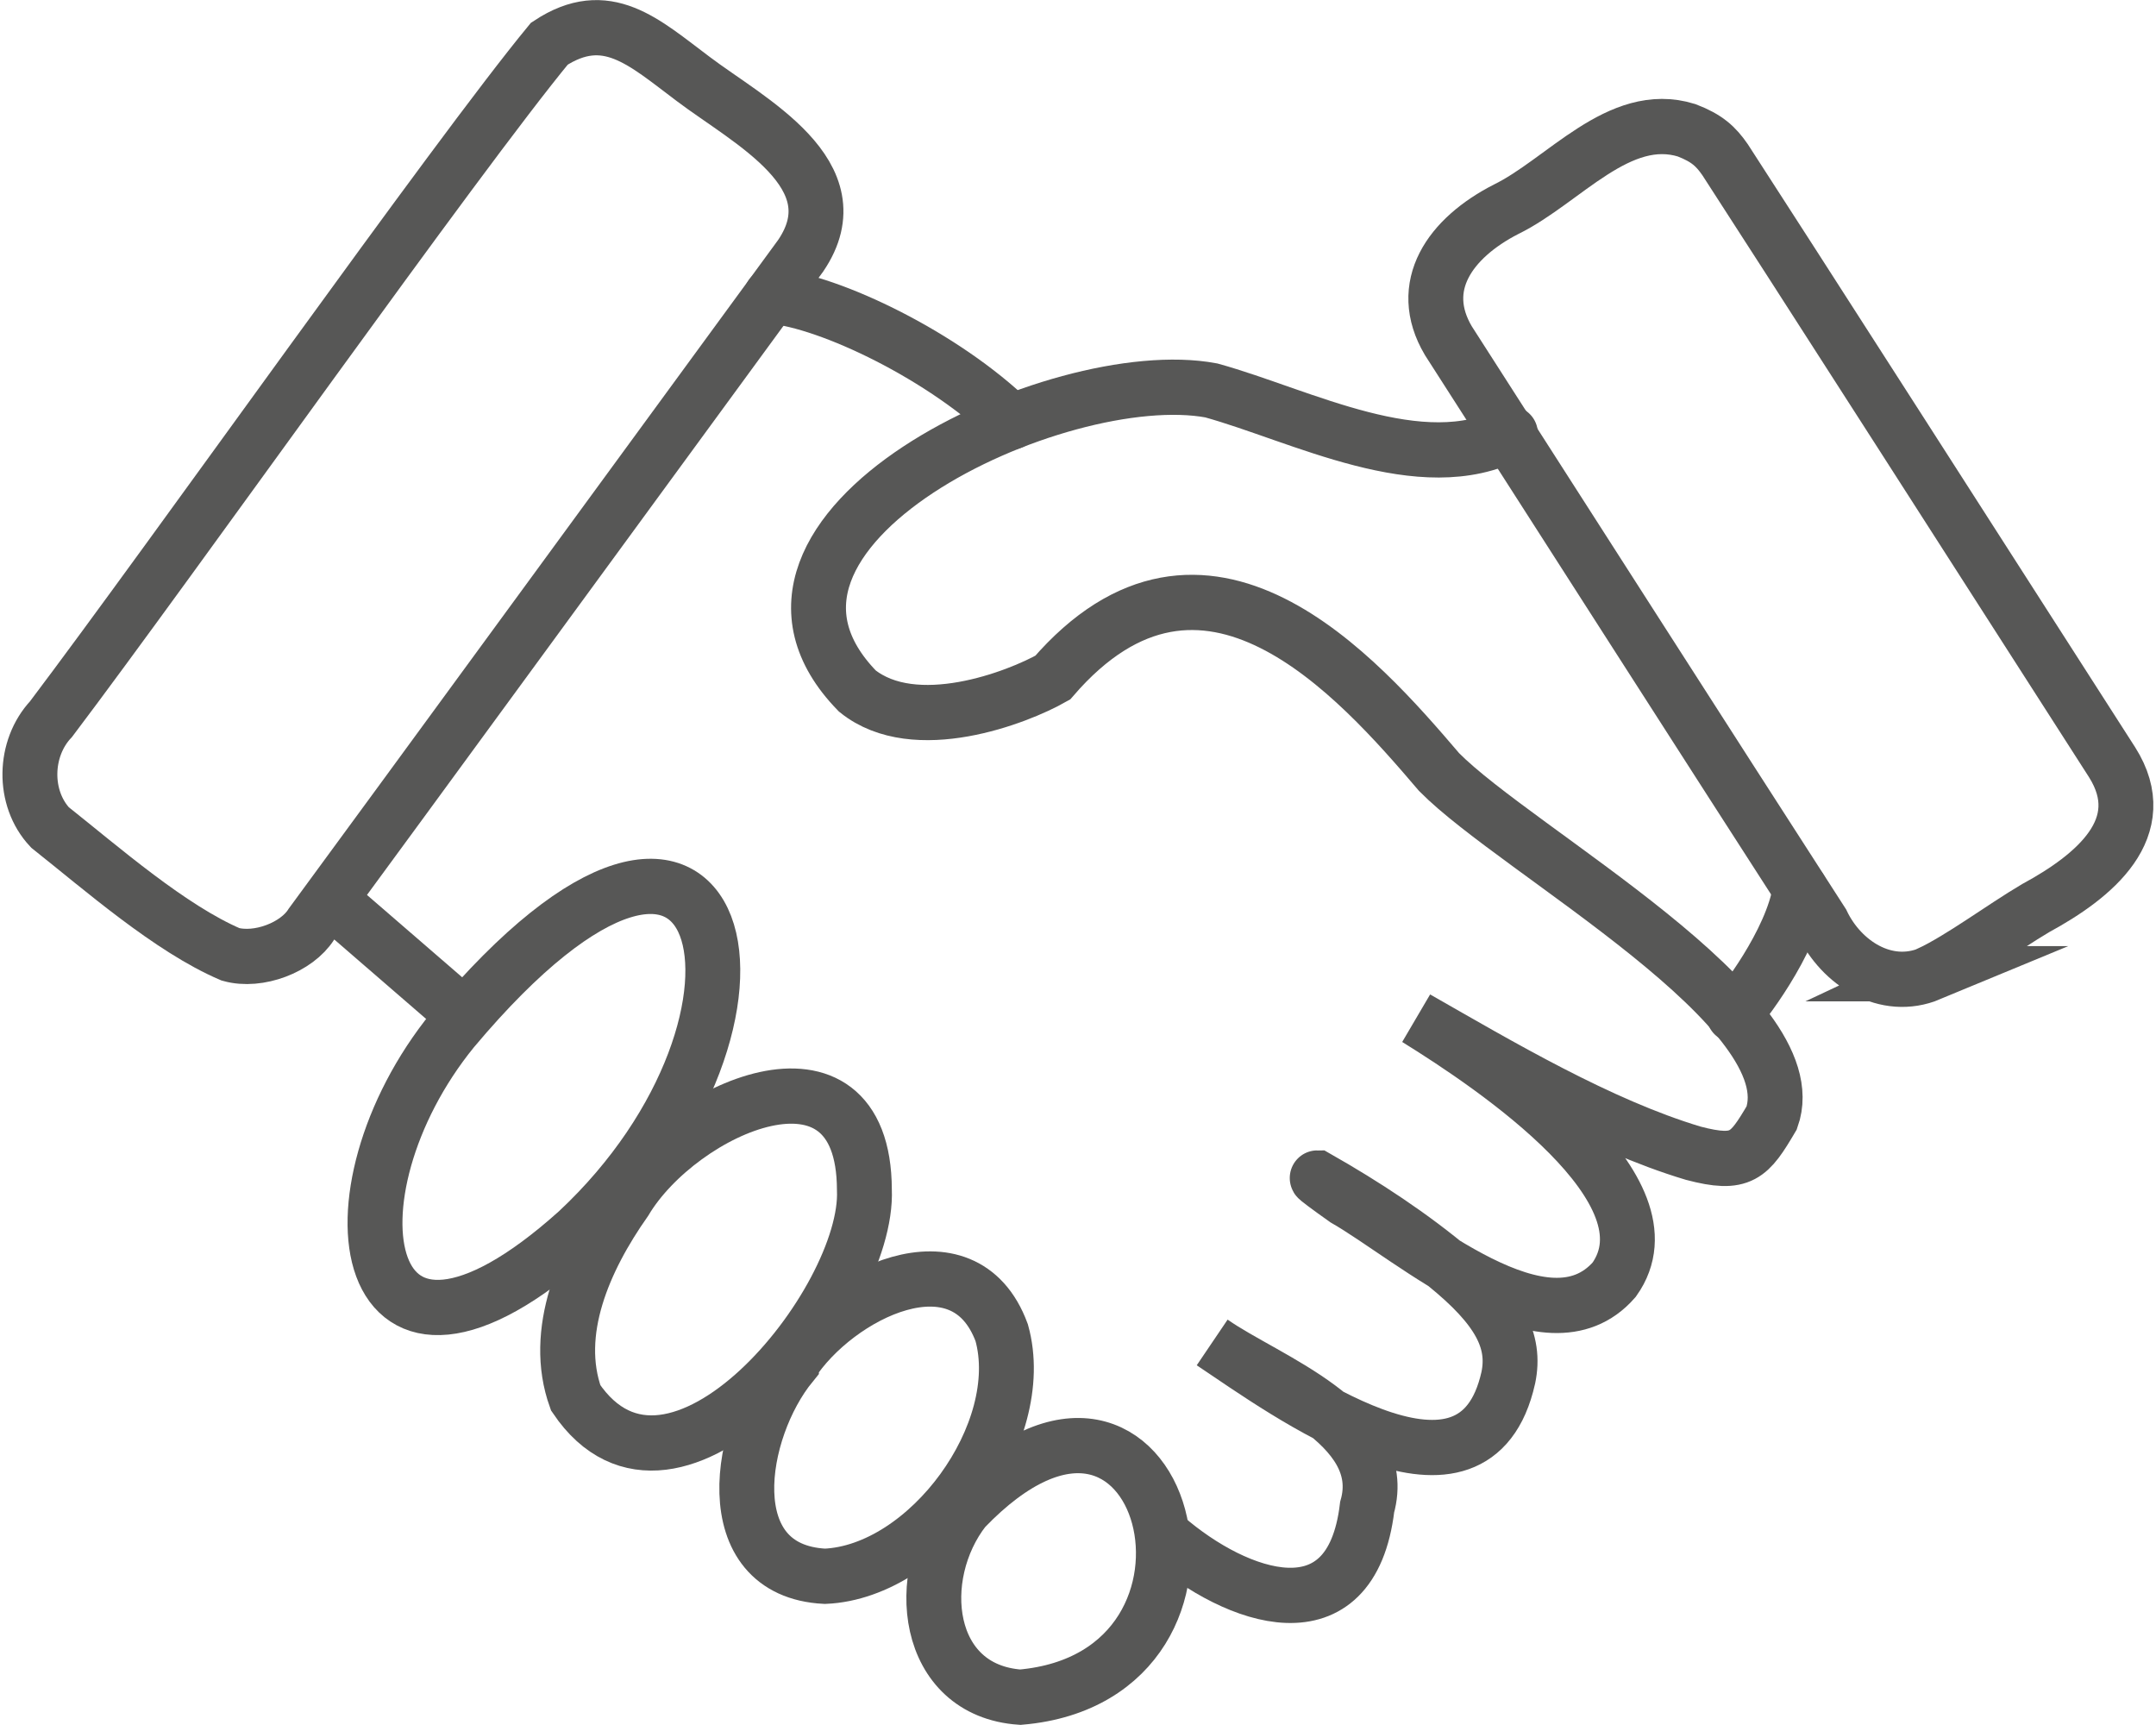
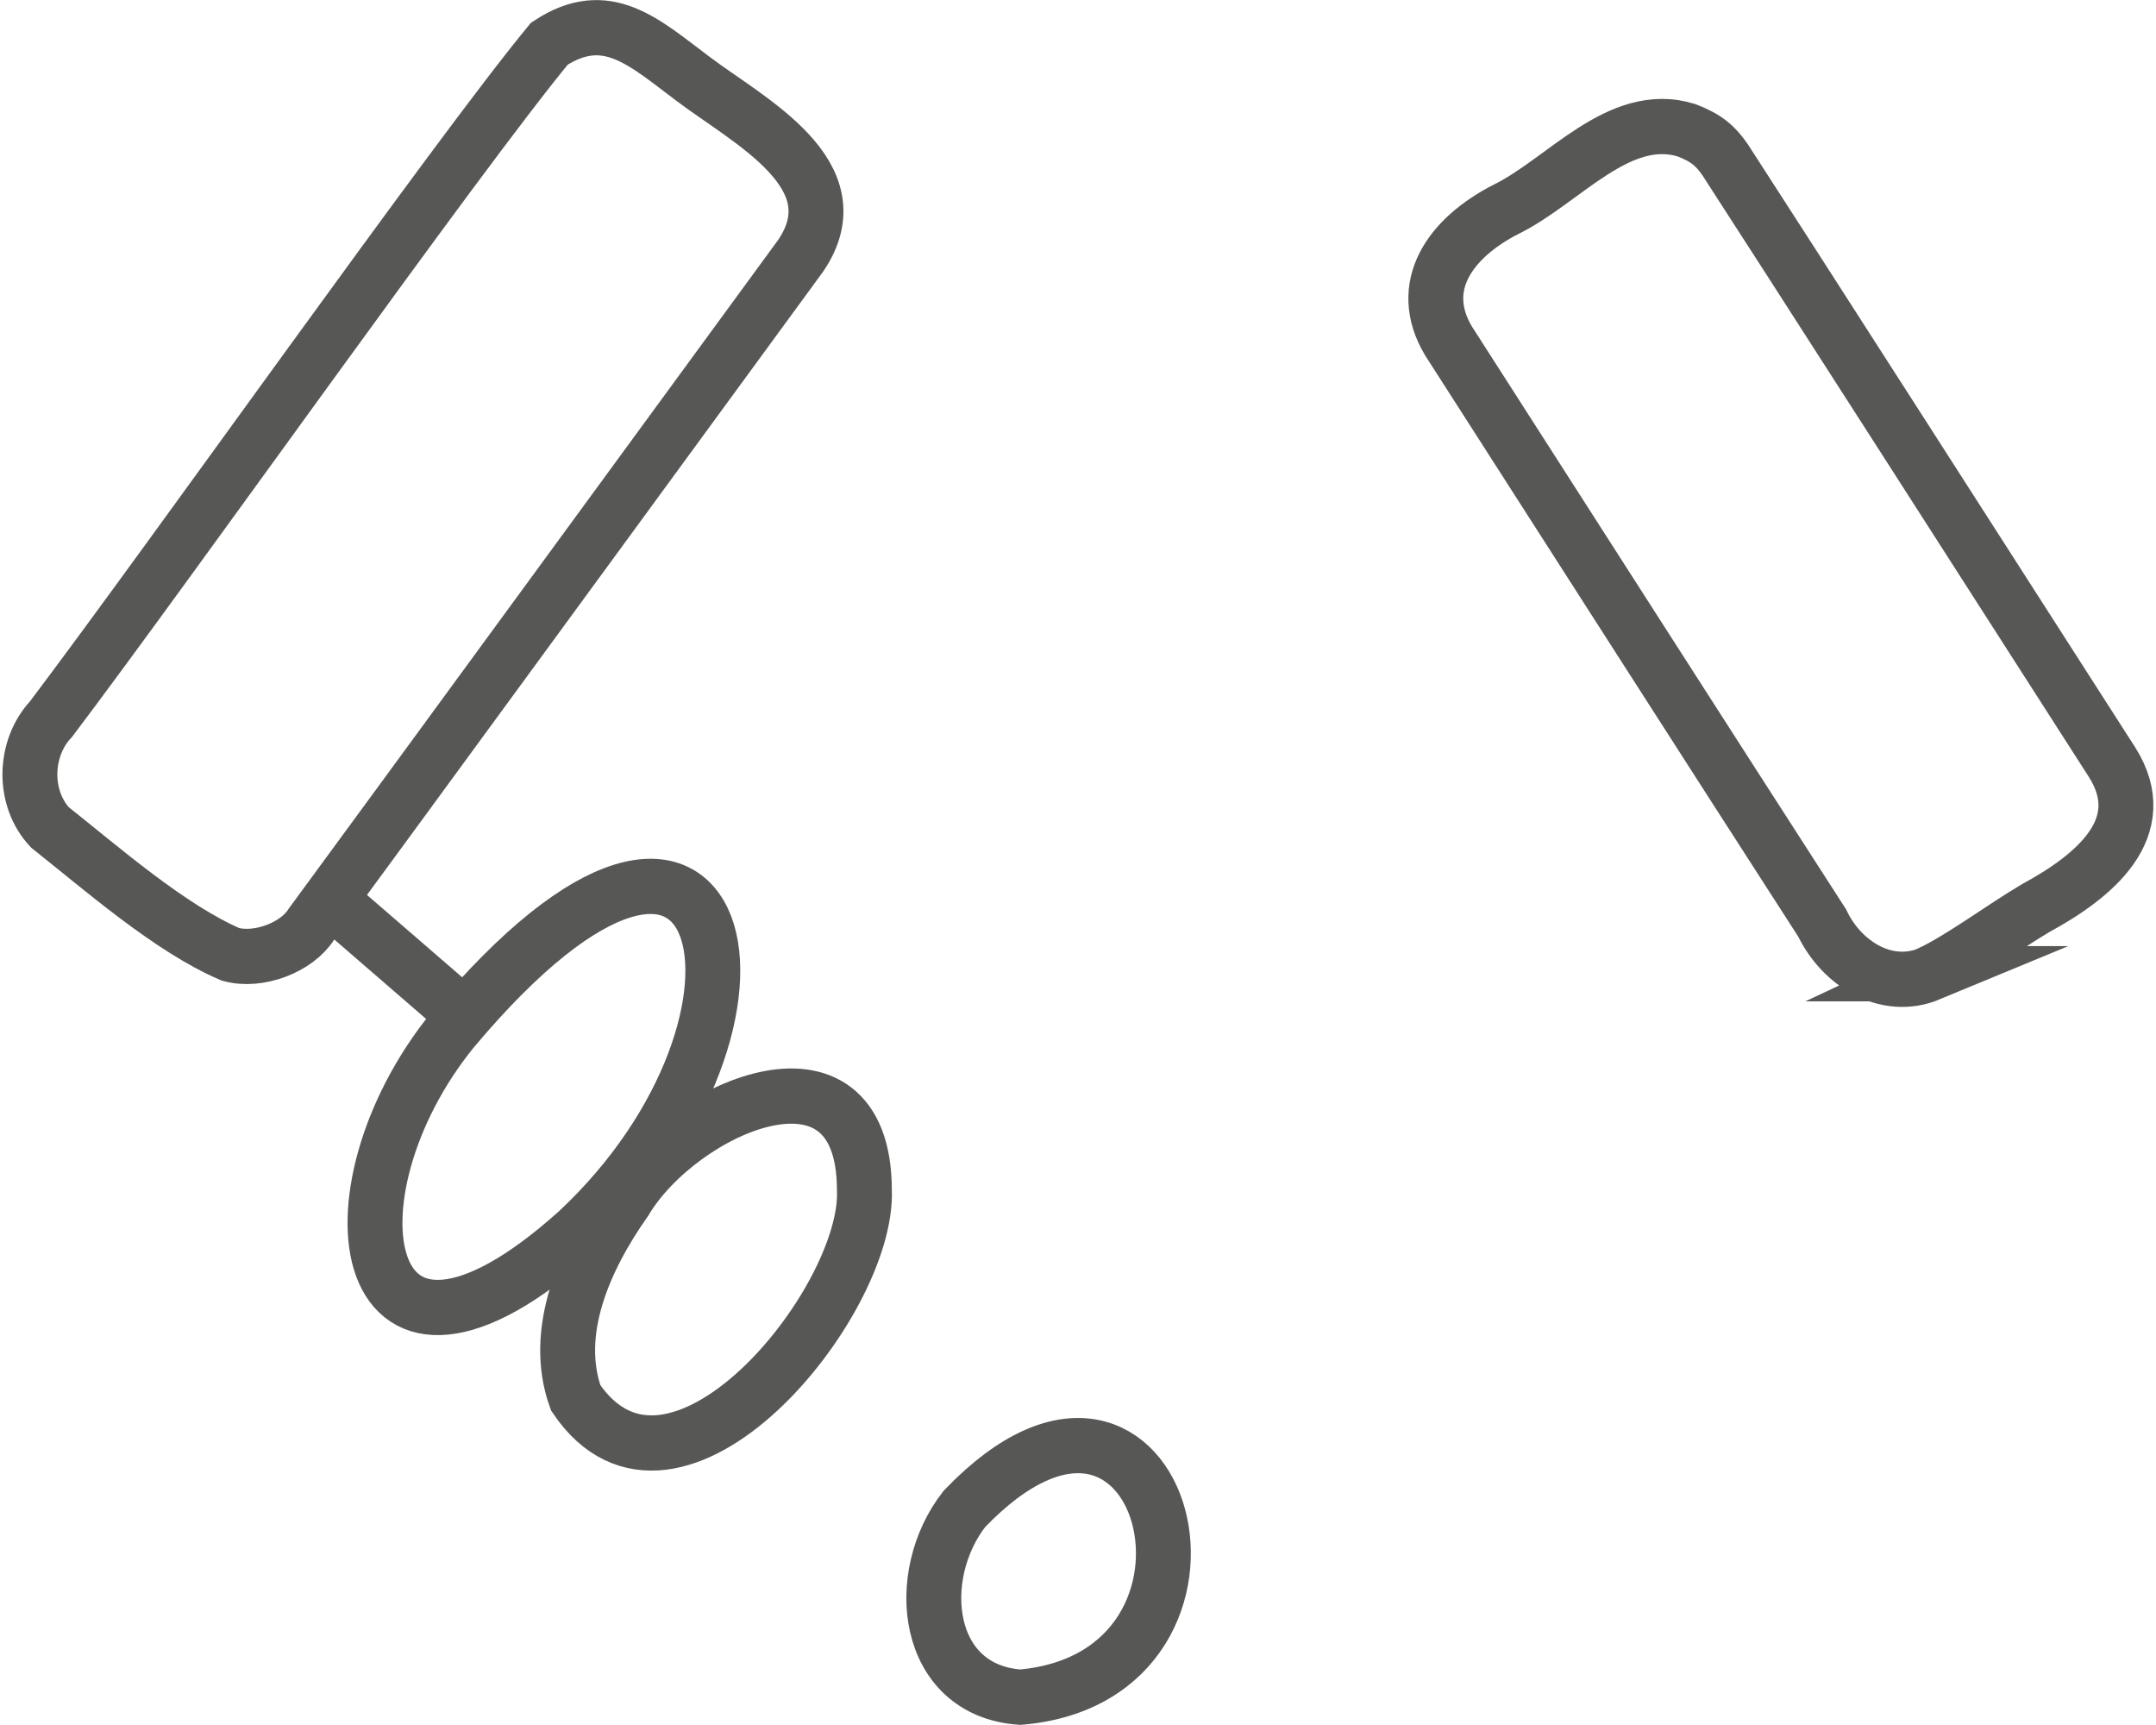
<svg xmlns="http://www.w3.org/2000/svg" width="70px" height="56px" viewBox="0 0 70 56" version="1.1">
  <g id="surface1">
    <path style="fill:none;stroke-width:1;stroke-linecap:butt;stroke-linejoin:miter;stroke:rgb(34.118%,34.118%,33.725%);stroke-opacity:1;stroke-miterlimit:10;" d="M 35.1 17.63 C 35.679 17.36 36.429 16.8 37.041 16.441 C 38.1 15.87 39.189 14.99 38.431 13.8 C 36.631 11.01 32.25 4.22 31.38 2.891 C 31.211 2.649 31.051 2.501 30.68 2.359 C 29.45 1.98 28.439 3.281 27.389 3.79 C 26.37 4.309 25.749 5.18 26.339 6.169 C 28.251 9.13 31.09 13.539 33.149 16.711 C 33.5 17.441 34.311 17.959 35.109 17.63 Z M 35.1 17.63 " transform="matrix(1.782,0,0,1.793,0.089,0)" />
    <path style="fill:none;stroke-width:1;stroke-linecap:round;stroke-linejoin:miter;stroke:rgb(34.118%,34.118%,33.725%);stroke-opacity:1;stroke-miterlimit:10;" d="M 5.98 16.299 L 8.4 18.379 " transform="matrix(1.782,0,0,1.793,0.089,0)" />
    <path style="fill:none;stroke-width:1;stroke-linecap:butt;stroke-linejoin:miter;stroke:rgb(34.118%,34.118%,33.725%);stroke-opacity:1;stroke-miterlimit:10;" d="M 8.201 18.641 C 13.27 12.639 14.651 18.421 10.47 22.301 C 6.44 25.899 5.76 21.621 8.201 18.641 Z M 8.201 18.641 " transform="matrix(1.782,0,0,1.793,0.089,0)" />
    <path style="fill:none;stroke-width:1;stroke-linecap:butt;stroke-linejoin:miter;stroke:rgb(34.118%,34.118%,33.725%);stroke-opacity:1;stroke-miterlimit:10;" d="M 11.34 21.741 C 12.351 20.059 15.69 18.58 15.699 21.54 C 15.791 23.59 12.219 27.93 10.439 25.309 C 10.009 24.12 10.59 22.799 11.34 21.741 Z M 11.34 21.741 " transform="matrix(1.782,0,0,1.793,0.089,0)" />
-     <path style="fill:none;stroke-width:1;stroke-linecap:butt;stroke-linejoin:miter;stroke:rgb(34.118%,34.118%,33.725%);stroke-opacity:1;stroke-miterlimit:10;" d="M 14.37 24.69 C 15.19 23.429 17.51 22.27 18.201 24.13 C 18.709 25.941 16.861 28.459 14.98 28.54 C 12.98 28.439 13.39 25.891 14.37 24.699 Z M 14.37 24.69 " transform="matrix(1.782,0,0,1.793,0.089,0)" />
    <path style="fill:none;stroke-width:1;stroke-linecap:butt;stroke-linejoin:miter;stroke:rgb(34.118%,34.118%,33.725%);stroke-opacity:1;stroke-miterlimit:10;" d="M 17.521 27.32 C 21.189 23.521 22.95 30.35 18.54 30.729 C 16.791 30.609 16.569 28.531 17.521 27.32 Z M 17.521 27.32 " transform="matrix(1.782,0,0,1.793,0.089,0)" />
-     <path style="fill:none;stroke-width:1;stroke-linecap:round;stroke-linejoin:miter;stroke:rgb(34.118%,34.118%,33.725%);stroke-opacity:1;stroke-miterlimit:10;" d="M 21.189 27.84 C 22.48 28.949 24.57 29.701 24.859 27.289 C 25.291 25.771 23.02 24.991 22.04 24.309 C 23.41 25.22 26.71 27.62 27.4 25.069 C 27.591 24.401 27.37 23.81 26.451 23.03 C 25.679 22.379 24.8 21.81 23.949 21.329 C 23.93 21.329 24.16 21.499 24.46 21.71 C 25.69 22.41 28.119 24.579 29.36 23.17 C 30.52 21.549 27.19 19.321 25.76 18.44 C 27.26 19.29 29.091 20.371 30.801 20.88 C 31.68 21.109 31.82 20.93 32.23 20.24 C 32.93 18.29 27.6 15.419 26.17 13.979 C 24.679 12.241 21.891 9.091 19.13 12.269 C 18.49 12.631 16.62 13.349 15.57 12.511 C 12.719 9.6 19.231 6.551 22.02 7.069 C 23.66 7.52 25.85 8.69 27.47 7.851 " transform="matrix(1.782,0,0,1.793,0.089,0)" />
-     <path style="fill:none;stroke-width:1;stroke-linecap:round;stroke-linejoin:miter;stroke:rgb(34.118%,34.118%,33.725%);stroke-opacity:1;stroke-miterlimit:10;" d="M 31.54 18.371 C 31.66 18.26 32.601 17.07 32.75 16.101 " transform="matrix(1.782,0,0,1.793,0.089,0)" />
-     <path style="fill:none;stroke-width:1;stroke-linecap:butt;stroke-linejoin:miter;stroke:rgb(34.118%,34.118%,33.725%);stroke-opacity:1;stroke-miterlimit:10;" d="M 0.86 14.981 C 1.81 15.73 3.05 16.811 4.149 17.279 C 4.66 17.421 5.359 17.151 5.62 16.739 C 6.51 15.541 13.691 5.779 14.539 4.629 C 15.541 3.161 13.59 2.189 12.579 1.429 C 11.68 0.76 11 0.109 9.959 0.791 C 8.251 2.849 3.101 10.099 0.88 13.02 C 0.38 13.55 0.36 14.45 0.86 14.981 Z M 0.86 14.981 " transform="matrix(1.782,0,0,1.793,0.089,0)" />
-     <path style="fill:none;stroke-width:1;stroke-linecap:round;stroke-linejoin:miter;stroke:rgb(34.118%,34.118%,33.725%);stroke-opacity:1;stroke-miterlimit:10;" d="M 14 5.359 C 15.089 5.459 17.159 6.459 18.38 7.64 " transform="matrix(1.782,0,0,1.793,0.089,0)" />
+     <path style="fill:none;stroke-width:1;stroke-linecap:butt;stroke-linejoin:miter;stroke:rgb(34.118%,34.118%,33.725%);stroke-opacity:1;stroke-miterlimit:10;" d="M 0.86 14.981 C 1.81 15.73 3.05 16.811 4.149 17.279 C 4.66 17.421 5.359 17.151 5.62 16.739 C 6.51 15.541 13.691 5.779 14.539 4.629 C 15.541 3.161 13.59 2.189 12.579 1.429 C 11.68 0.76 11 0.109 9.959 0.791 C 8.251 2.849 3.101 10.099 0.88 13.02 C 0.38 13.55 0.36 14.45 0.86 14.981 Z " transform="matrix(1.782,0,0,1.793,0.089,0)" />
  </g>
</svg>